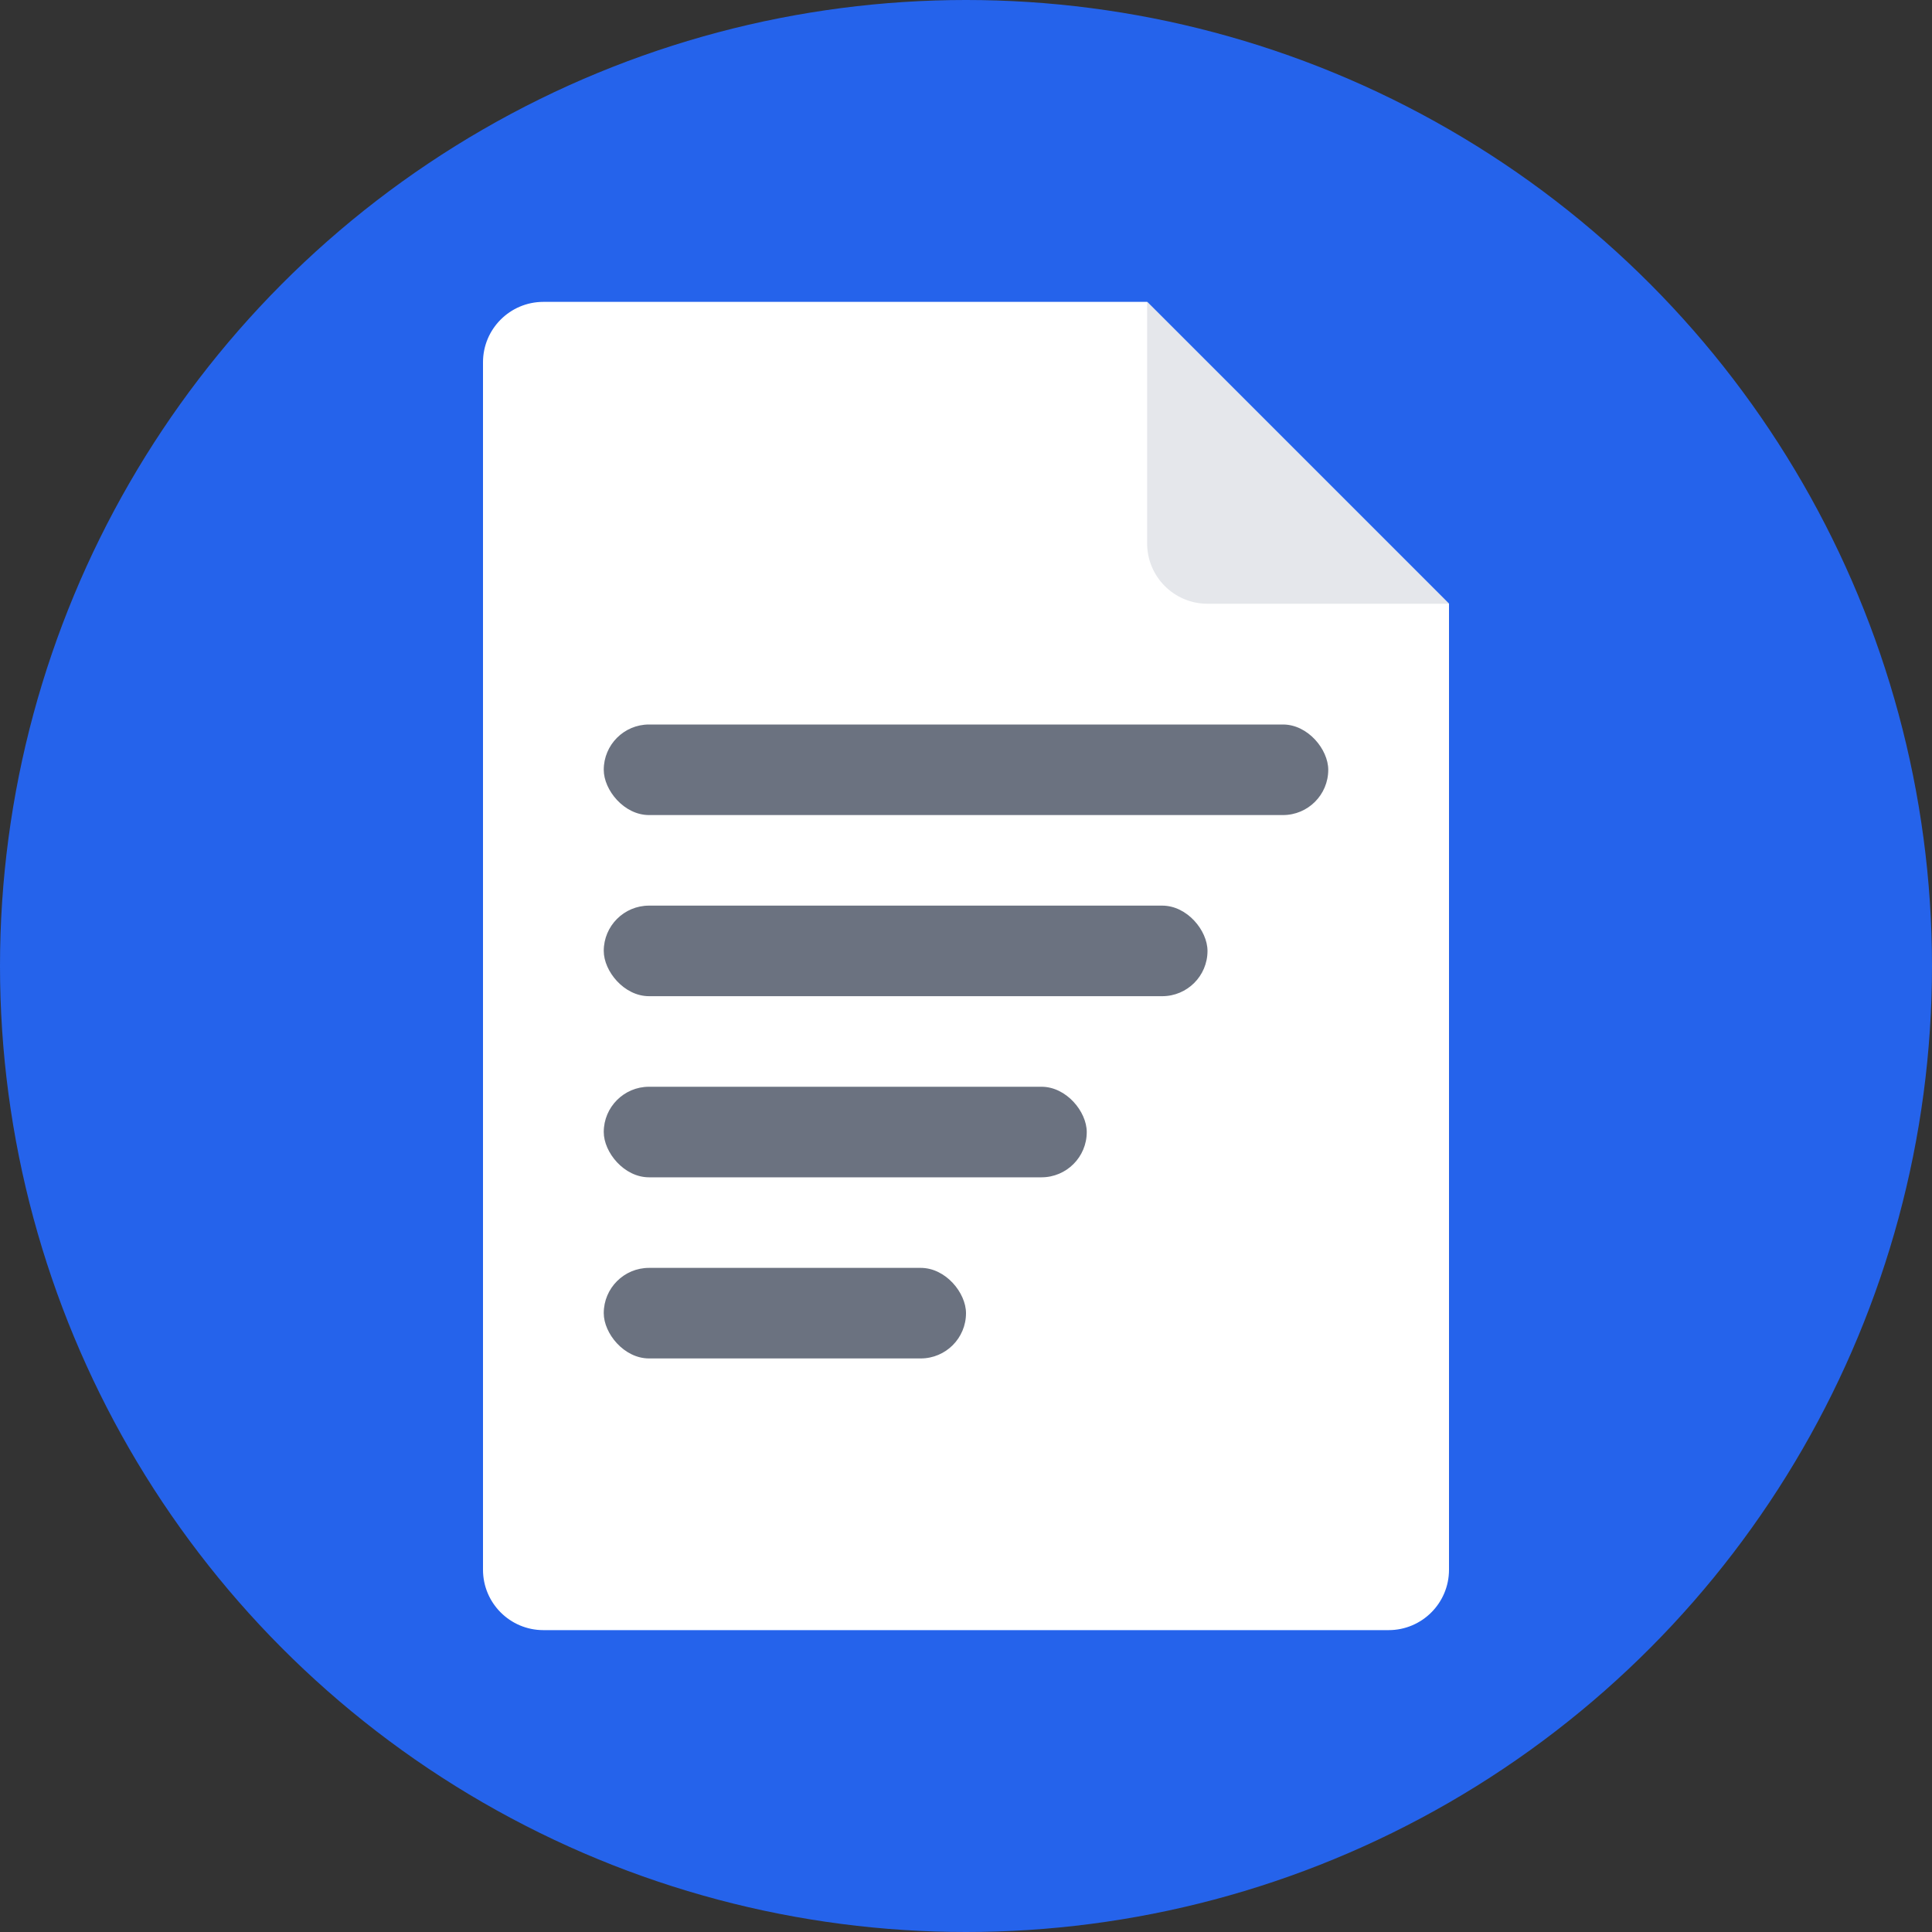
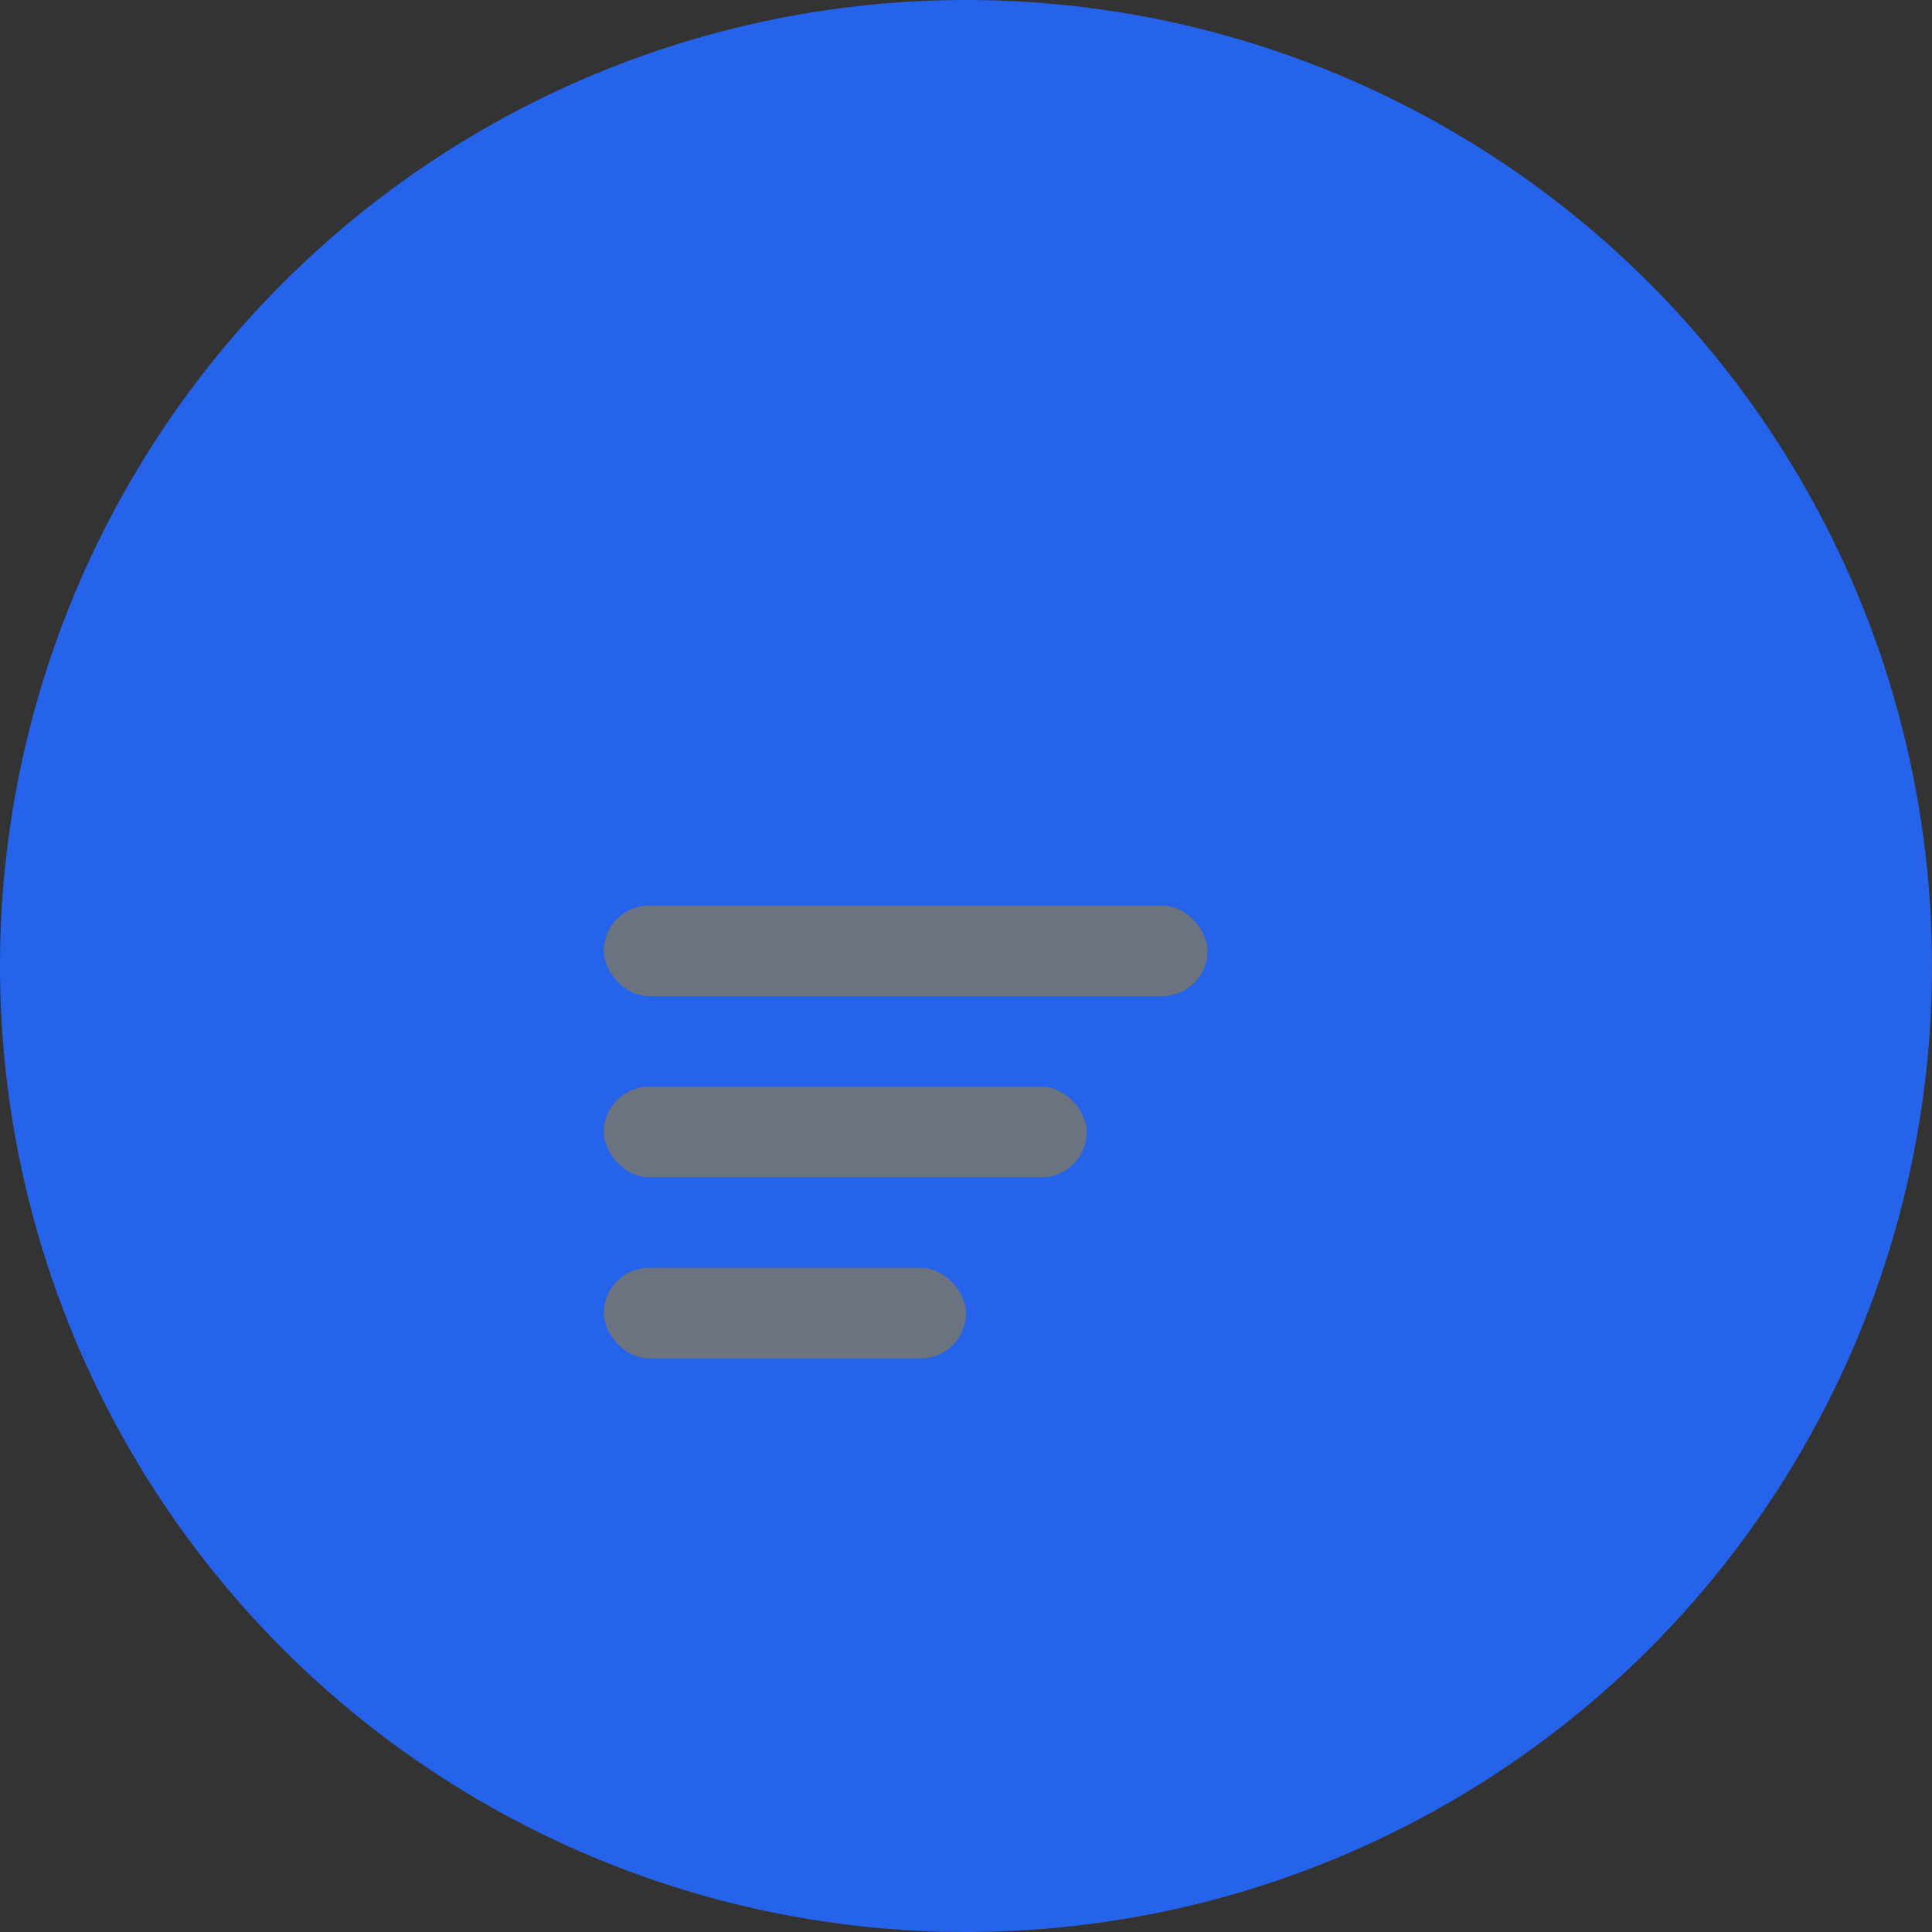
<svg xmlns="http://www.w3.org/2000/svg" width="32" height="32" viewBox="0 0 32 32" fill="none">
  <rect x="0" y="0" width="32" height="32" fill="#333333" stroke="none" />
  <circle cx="16" cy="16" r="16" fill="#2563EB" />
-   <path d="M8 6C8 5.448 8.448 5 9 5H19L24 10V26C24 26.552 23.552 27 23 27H9C8.448 27 8 26.552 8 26V6Z" fill="white" />
-   <path d="M19 5L24 10H20C19.448 10 19 9.552 19 9V5Z" fill="#E5E7EB" />
-   <rect x="10" y="12" width="12" height="1.5" rx="0.75" fill="#6B7280" />
  <rect x="10" y="15" width="10" height="1.5" rx="0.75" fill="#6B7280" />
  <rect x="10" y="18" width="8" height="1.5" rx="0.75" fill="#6B7280" />
  <rect x="10" y="21" width="6" height="1.5" rx="0.75" fill="#6B7280" />
</svg>